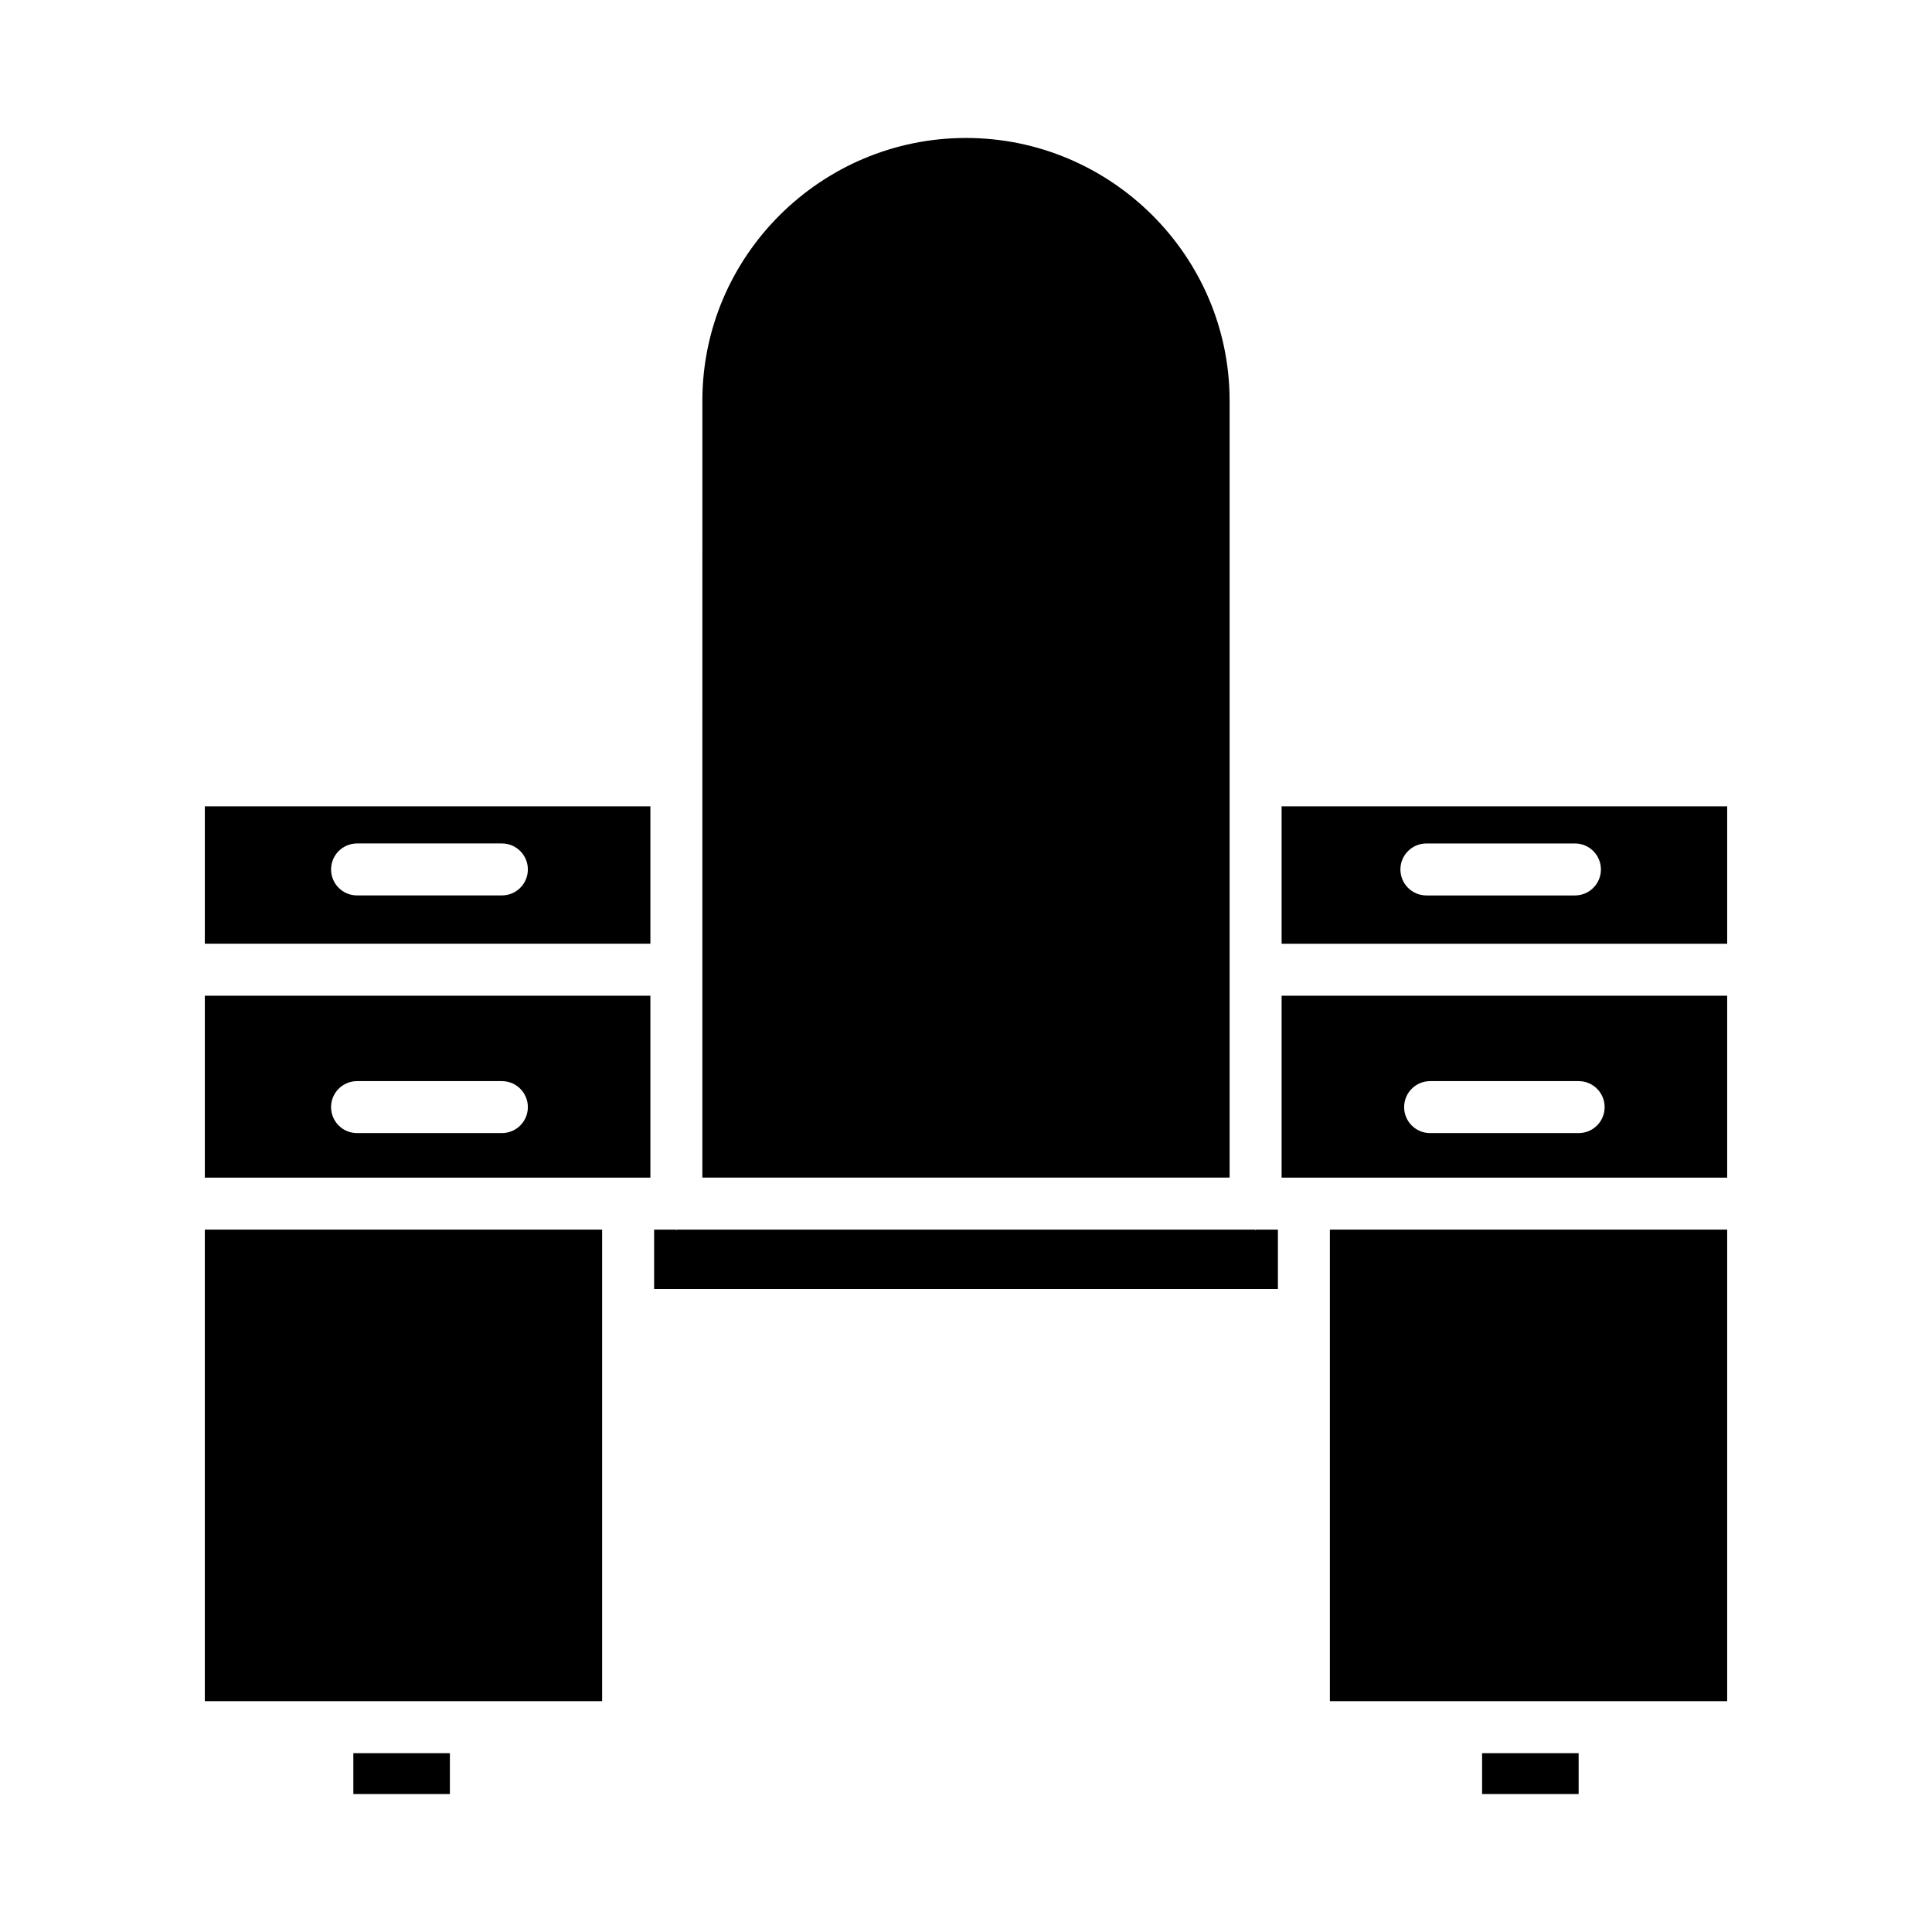
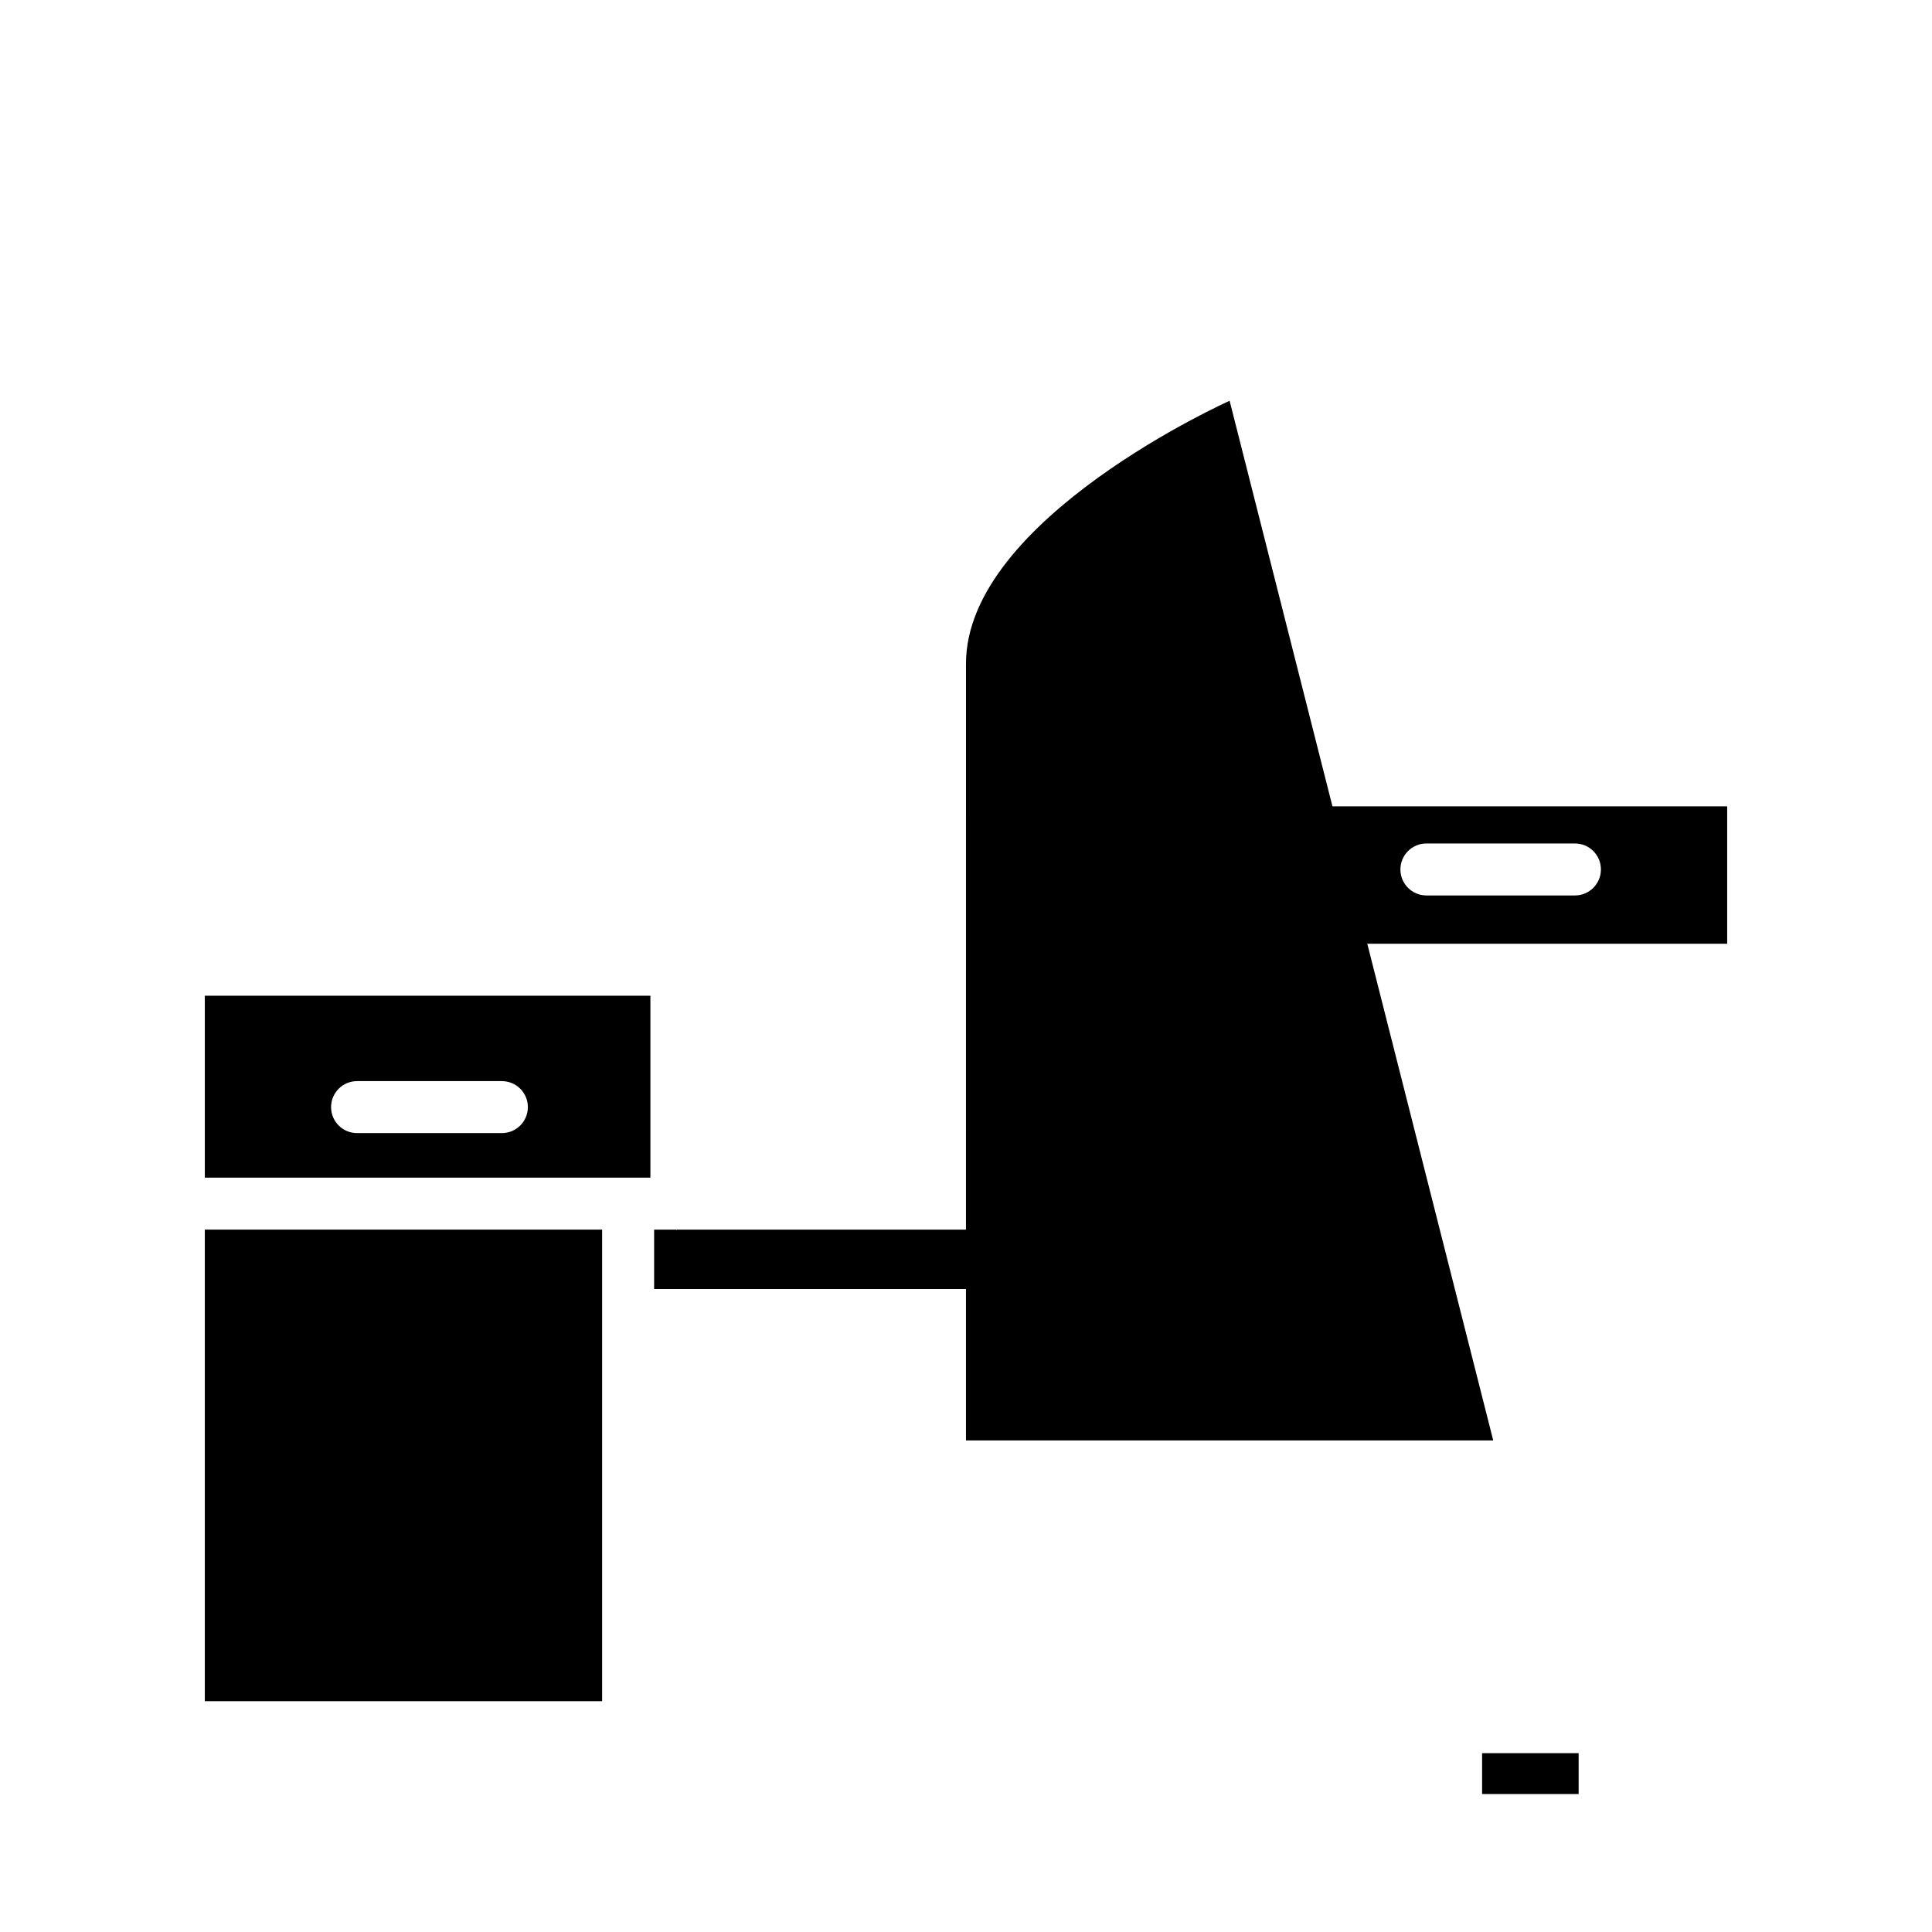
<svg xmlns="http://www.w3.org/2000/svg" fill="#000000" width="800px" height="800px" version="1.1" viewBox="144 144 512 512">
  <g>
    <path d="m476.75 470.16c0 0.016-0.023-0.301-0.215-0.301h-153.07c-0.195 0-0.215 0.316-0.215 0.301v-0.301h-5.902v15.742h165.31v-15.742h-5.902z" />
-     <path d="m198.28 394.09h118.08v-36.406h-118.08zm40.344-26.566h38.379c3.801 0 6.887 3.082 6.887 6.887 0 3.805-3.086 6.887-6.887 6.887h-38.379c-3.805 0-6.887-3.082-6.887-6.887 0-3.805 3.082-6.887 6.887-6.887z" />
    <path d="m198.28 456.09h118.08v-48.215h-118.08zm40.344-25.586h38.375l0.004 0.004c3.801 0 6.887 3.082 6.887 6.887s-3.086 6.887-6.887 6.887h-38.379c-3.805 0-6.887-3.082-6.887-6.887s3.082-6.887 6.887-6.887z" />
    <path d="m198.28 469.86h105.29v124.97h-105.29z" />
-     <path d="m469.86 250.21c0-38.406-31.461-69.648-69.863-69.648s-69.863 31.242-69.863 69.648l-0.004 205.87h139.73z" />
-     <path d="m237.64 608.61h25.586v10.824h-25.586z" />
-     <path d="m496.43 469.86h105.29v124.97h-105.29z" />
-     <path d="m483.64 456.09h118.08v-48.215h-118.08zm39.359-25.586h39.359v0.004c3.805 0 6.887 3.082 6.887 6.887s-3.082 6.887-6.887 6.887h-39.359c-3.805 0-6.891-3.082-6.891-6.887s3.086-6.887 6.891-6.887z" />
+     <path d="m469.86 250.21s-69.863 31.242-69.863 69.648l-0.004 205.87h139.73z" />
    <path d="m483.64 357.69v36.406h118.08v-36.406zm77.734 23.617-39.359-0.004c-3.805 0-6.891-3.082-6.891-6.887 0-3.805 3.086-6.887 6.891-6.887h39.359c3.805 0 6.887 3.082 6.887 6.887 0 3.805-3.082 6.887-6.887 6.887z" />
    <path d="m536.77 608.61h25.586v10.824h-25.586z" />
  </g>
</svg>